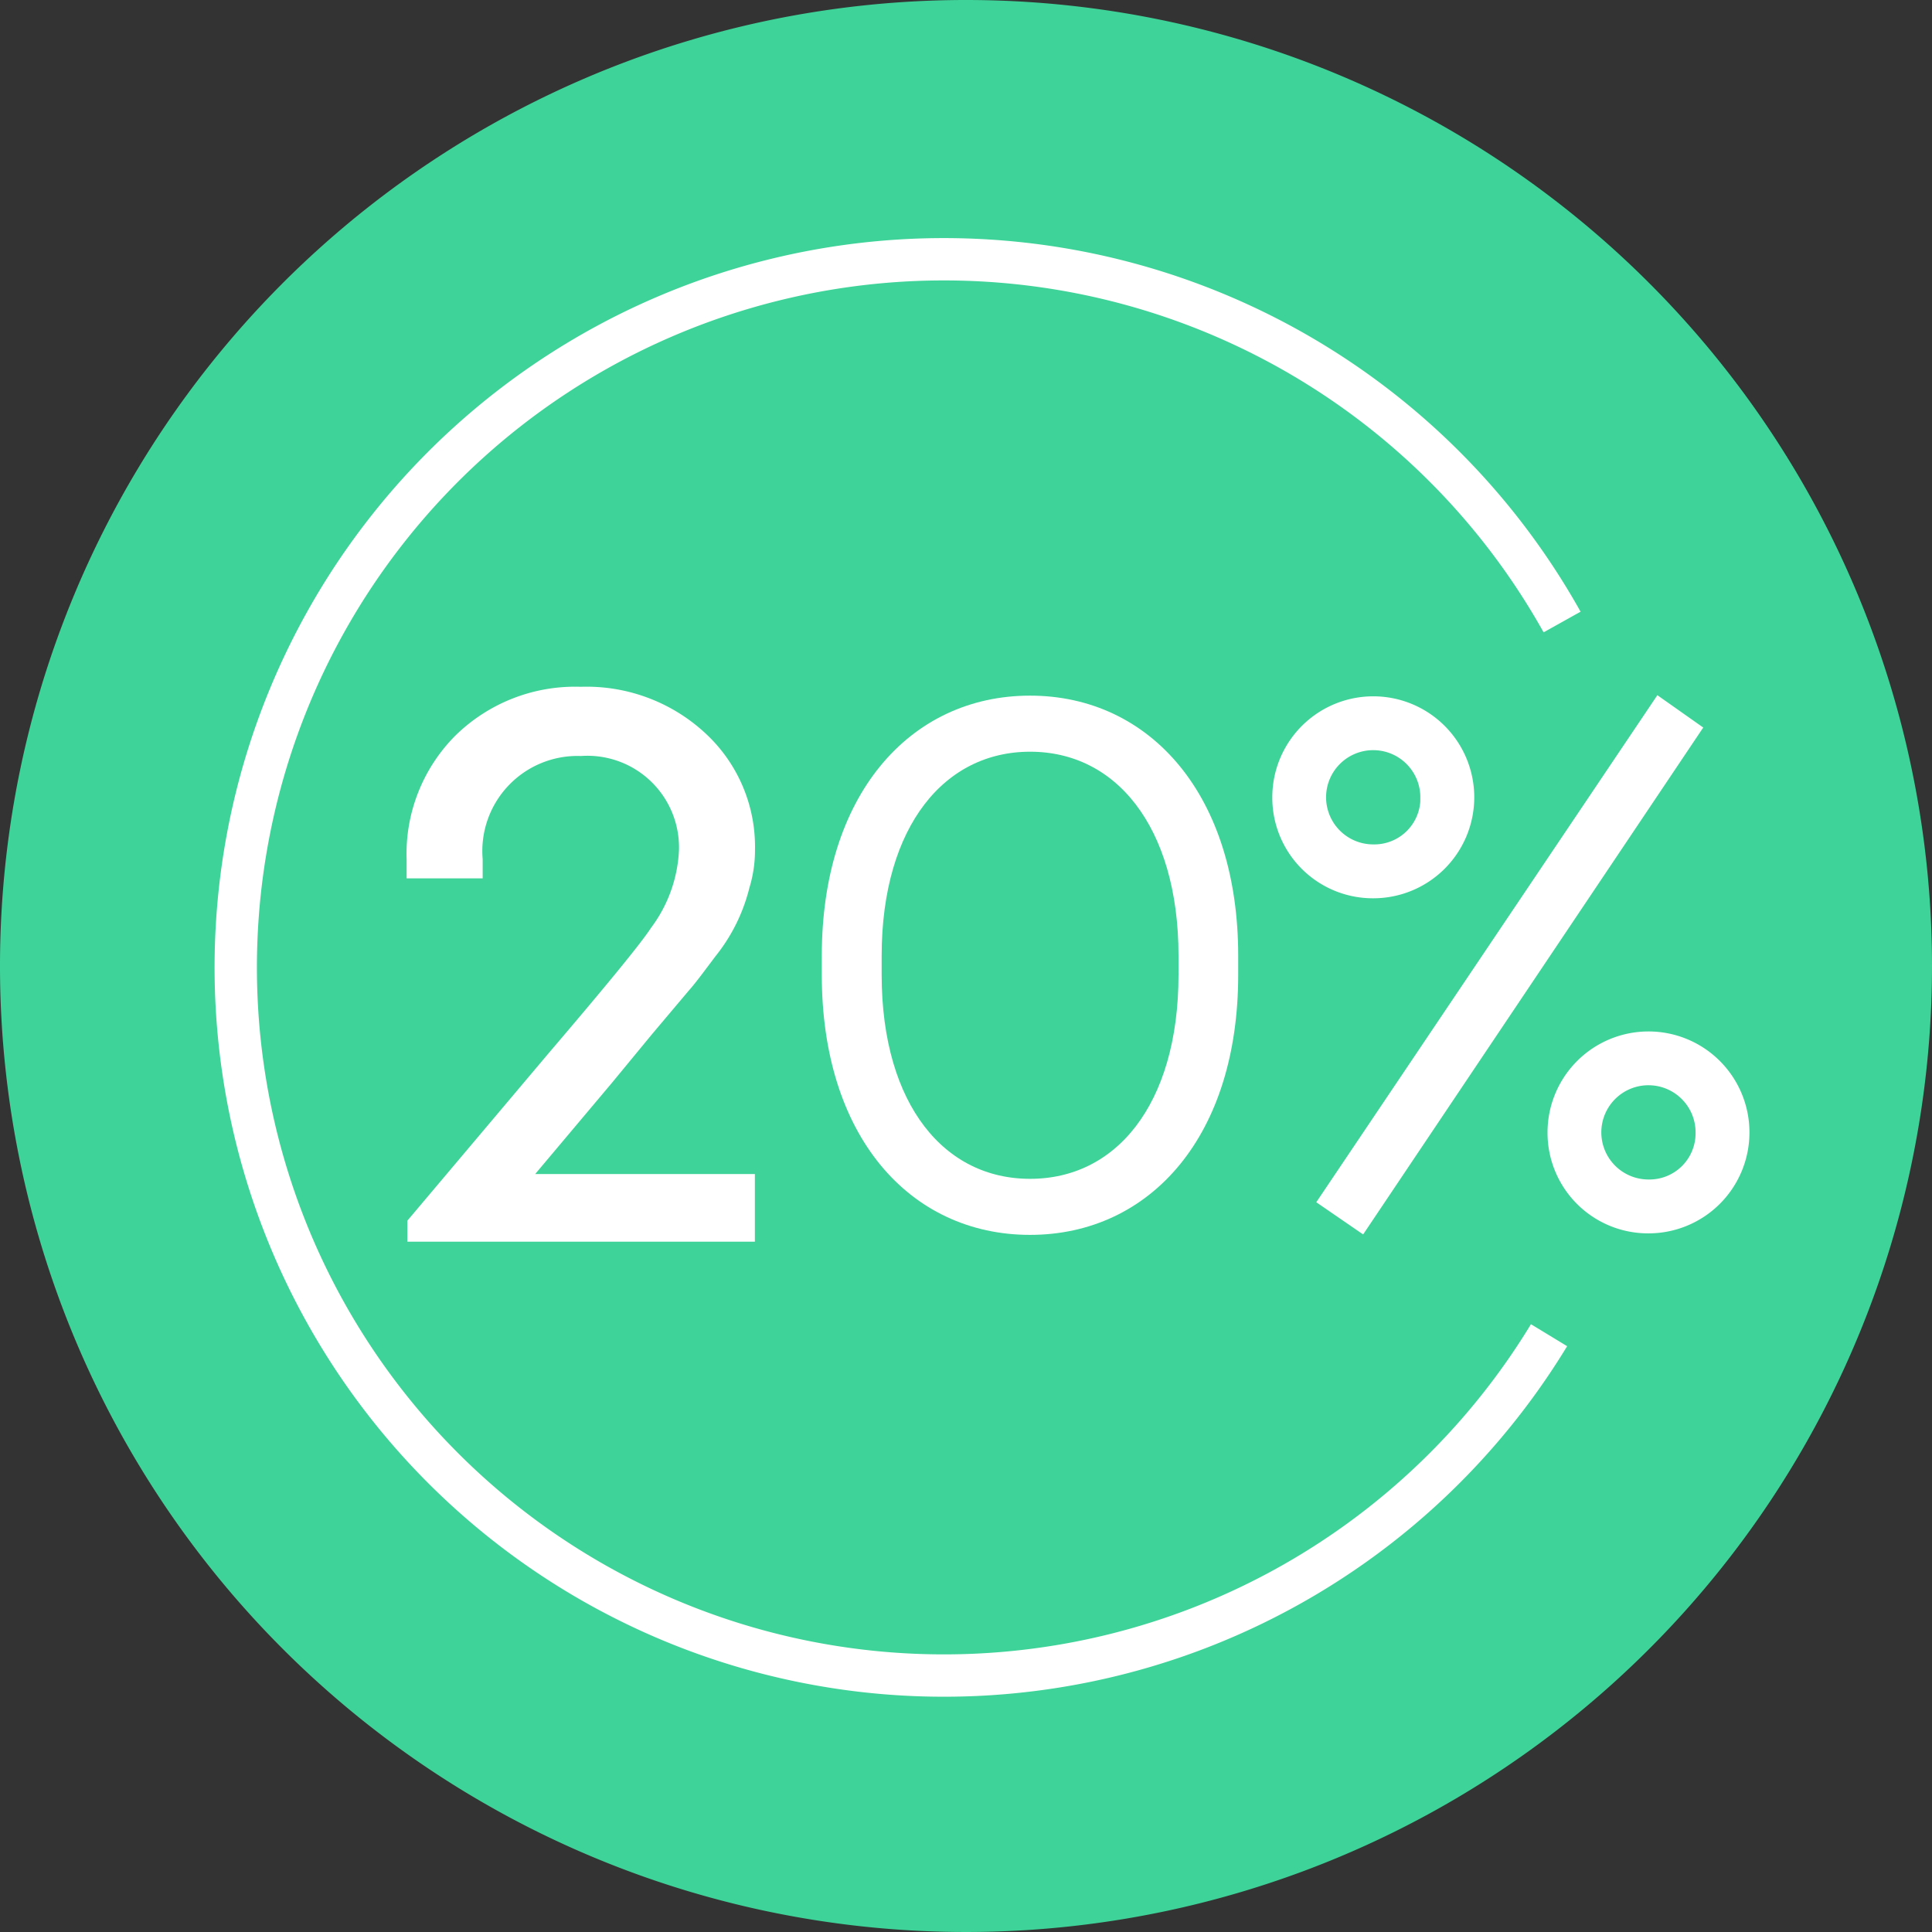
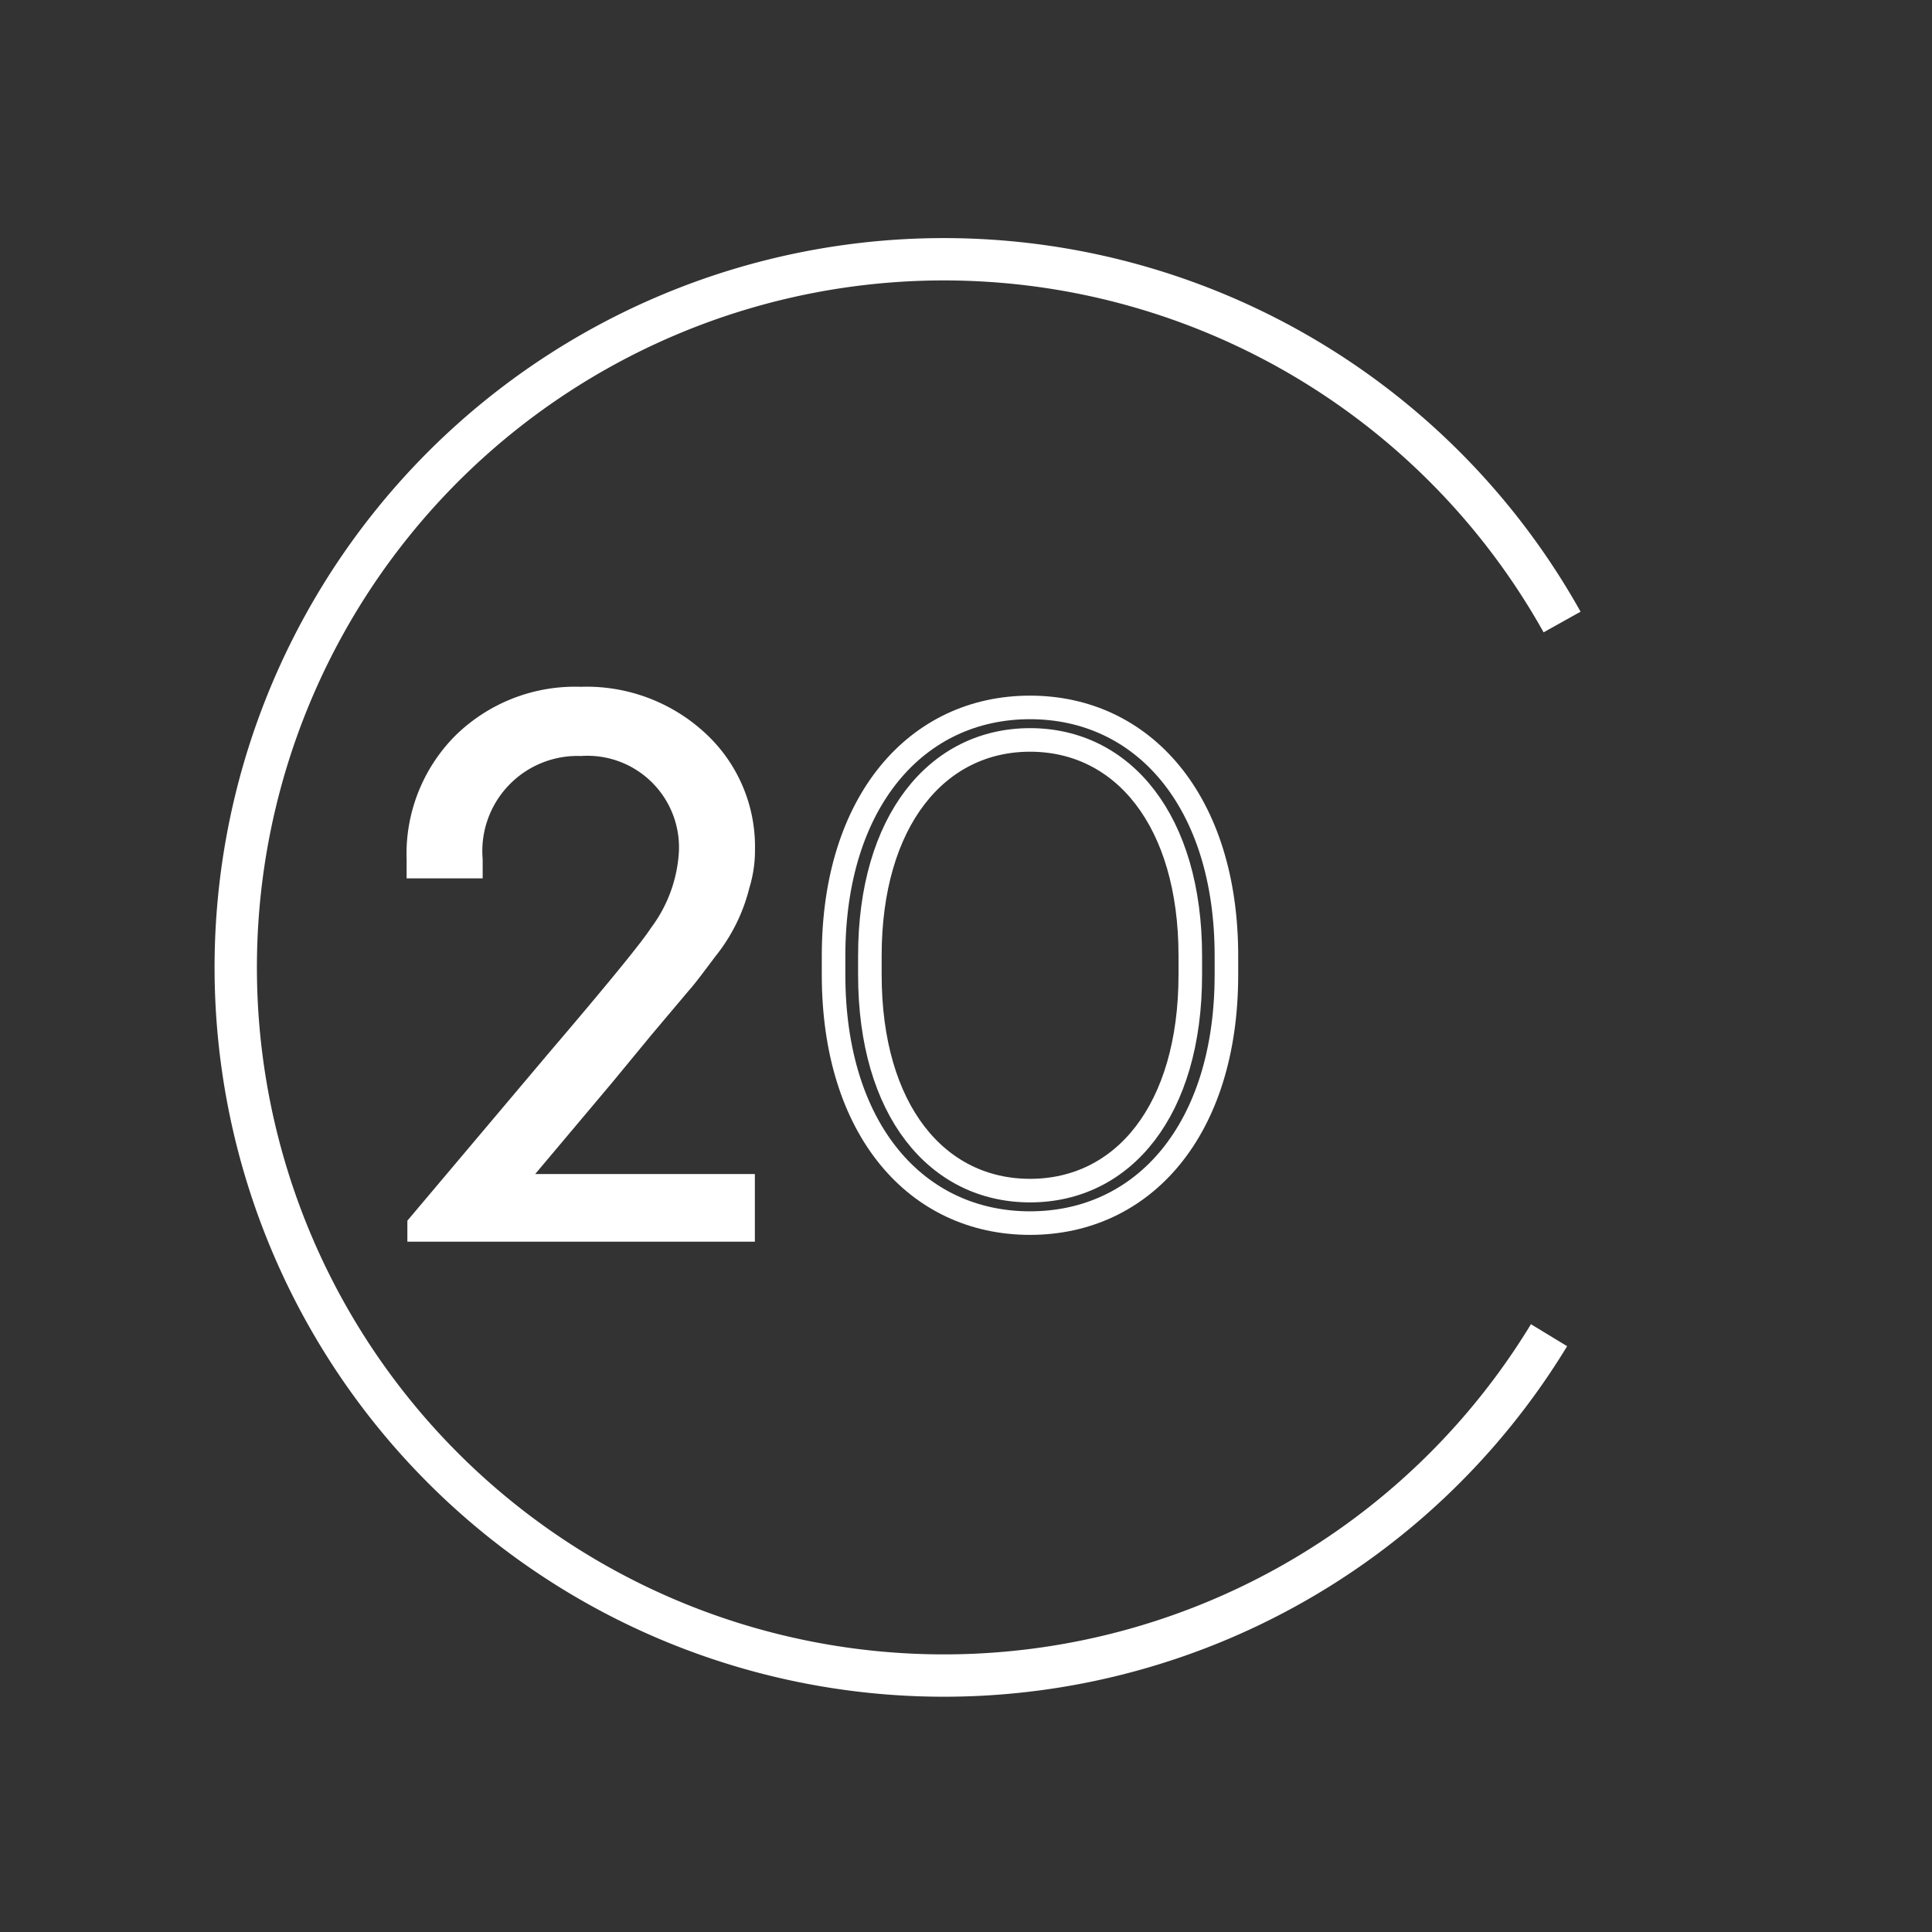
<svg xmlns="http://www.w3.org/2000/svg" id="Group_1336" data-name="Group 1336" width="82" height="82" viewBox="0 0 82 82">
  <rect x="0" y="0" width="82" height="82" fill="#333333" stroke="none" />
  <defs>
    <clipPath id="clip-path">
      <rect id="Rectangle_666" data-name="Rectangle 666" width="82" height="82" fill="none" />
    </clipPath>
  </defs>
  <g id="Group_1335" data-name="Group 1335" clip-path="url(#clip-path)">
-     <path id="Path_3135" data-name="Path 3135" d="M82,41A41,41,0,1,1,41,0,41,41,0,0,1,82,41" fill="#3ed398" />
-     <path id="Path_3136" data-name="Path 3136" d="M52.053,40.569v.8c0,6.59-3.525,10.543-8.337,10.543s-8.337-3.953-8.337-10.543v-.8c0-6.559,3.525-10.544,8.337-10.544s8.337,3.985,8.337,10.544m-1.533,0c0-5.732-2.85-9.164-6.8-9.164s-6.8,3.432-6.8,9.164v.8c0,5.762,2.85,9.164,6.8,9.164s6.8-3.4,6.8-9.164Z" fill="#fff" />
    <path id="Path_3137" data-name="Path 3137" d="M52.053,40.569v.8c0,6.59-3.525,10.543-8.337,10.543s-8.337-3.953-8.337-10.543v-.8c0-6.559,3.525-10.544,8.337-10.544S52.053,34.01,52.053,40.569Zm-1.533,0c0-5.732-2.85-9.164-6.8-9.164s-6.8,3.432-6.8,9.164v.8c0,5.762,2.85,9.164,6.8,9.164s6.8-3.4,6.8-9.164Z" fill="none" stroke="#fff" stroke-miterlimit="10" stroke-width="1" />
-     <path id="Path_3138" data-name="Path 3138" d="M54.5,33.856a3.786,3.786,0,1,1,3.77,3.77,3.768,3.768,0,0,1-3.77-3.77m6.283,0a2.5,2.5,0,1,0-2.513,2.483,2.46,2.46,0,0,0,2.513-2.483m10.82-2.85L57.722,51.695l-1.164-.8L70.473,30.209ZM66.182,48.078a3.785,3.785,0,1,1,3.77,3.77,3.767,3.767,0,0,1-3.77-3.77m6.283,0a2.5,2.5,0,1,0-2.513,2.483,2.46,2.46,0,0,0,2.513-2.483" fill="#fff" />
-     <path id="Path_3139" data-name="Path 3139" d="M54.5,33.856a3.786,3.786,0,1,1,3.77,3.77A3.768,3.768,0,0,1,54.5,33.856Zm6.283,0a2.5,2.5,0,1,0-2.513,2.483A2.46,2.46,0,0,0,60.787,33.856Zm10.82-2.85L57.722,51.695l-1.164-.8L70.473,30.209ZM66.182,48.078a3.785,3.785,0,1,1,3.77,3.77A3.767,3.767,0,0,1,66.182,48.078Zm6.283,0a2.5,2.5,0,1,0-2.513,2.483A2.46,2.46,0,0,0,72.465,48.078Z" fill="none" stroke="#fff" stroke-miterlimit="10" stroke-width="1" />
    <path id="Path_3140" data-name="Path 3140" d="M24.651,29.4a7.161,7.161,0,0,1,5.128,1.915,6.3,6.3,0,0,1,2.015,4.74,5.185,5.185,0,0,1-.228,1.558,7.294,7.294,0,0,1-1.4,2.825c-.489.649-.846,1.137-1.137,1.461l-1.56,1.85-1.686,2.046-3.606,4.285h9.612v2.37H17.54V51.9l5.943-7.045c2.466-2.89,3.928-4.675,4.348-5.324a6.189,6.189,0,0,0,1.235-3.409,4.138,4.138,0,0,0-4.415-4.285,4.288,4.288,0,0,0-4.415,4.642v.552H17.508v-.552a6.861,6.861,0,0,1,1.98-5.065A7,7,0,0,1,24.651,29.4" fill="#fff" />
    <path id="Path_3141" data-name="Path 3141" d="M24.651,29.4a7.161,7.161,0,0,1,5.128,1.915,6.3,6.3,0,0,1,2.015,4.74,5.185,5.185,0,0,1-.228,1.558,7.294,7.294,0,0,1-1.4,2.825c-.489.649-.846,1.137-1.137,1.461l-1.56,1.85-1.686,2.046-3.606,4.285h9.612v2.37H17.54V51.9l5.943-7.045c2.466-2.89,3.928-4.675,4.348-5.324a6.189,6.189,0,0,0,1.235-3.409,4.138,4.138,0,0,0-4.415-4.285,4.288,4.288,0,0,0-4.415,4.642v.552H17.508v-.552a6.861,6.861,0,0,1,1.98-5.065A7,7,0,0,1,24.651,29.4Z" fill="none" stroke="#fff" stroke-miterlimit="10" stroke-width="0.5" />
    <path id="Path_3142" data-name="Path 3142" d="M65.746,56.67A30.056,30.056,0,1,1,66.3,26.4" fill="none" stroke="#fff" stroke-miterlimit="10" stroke-width="1.797" />
  </g>
</svg>